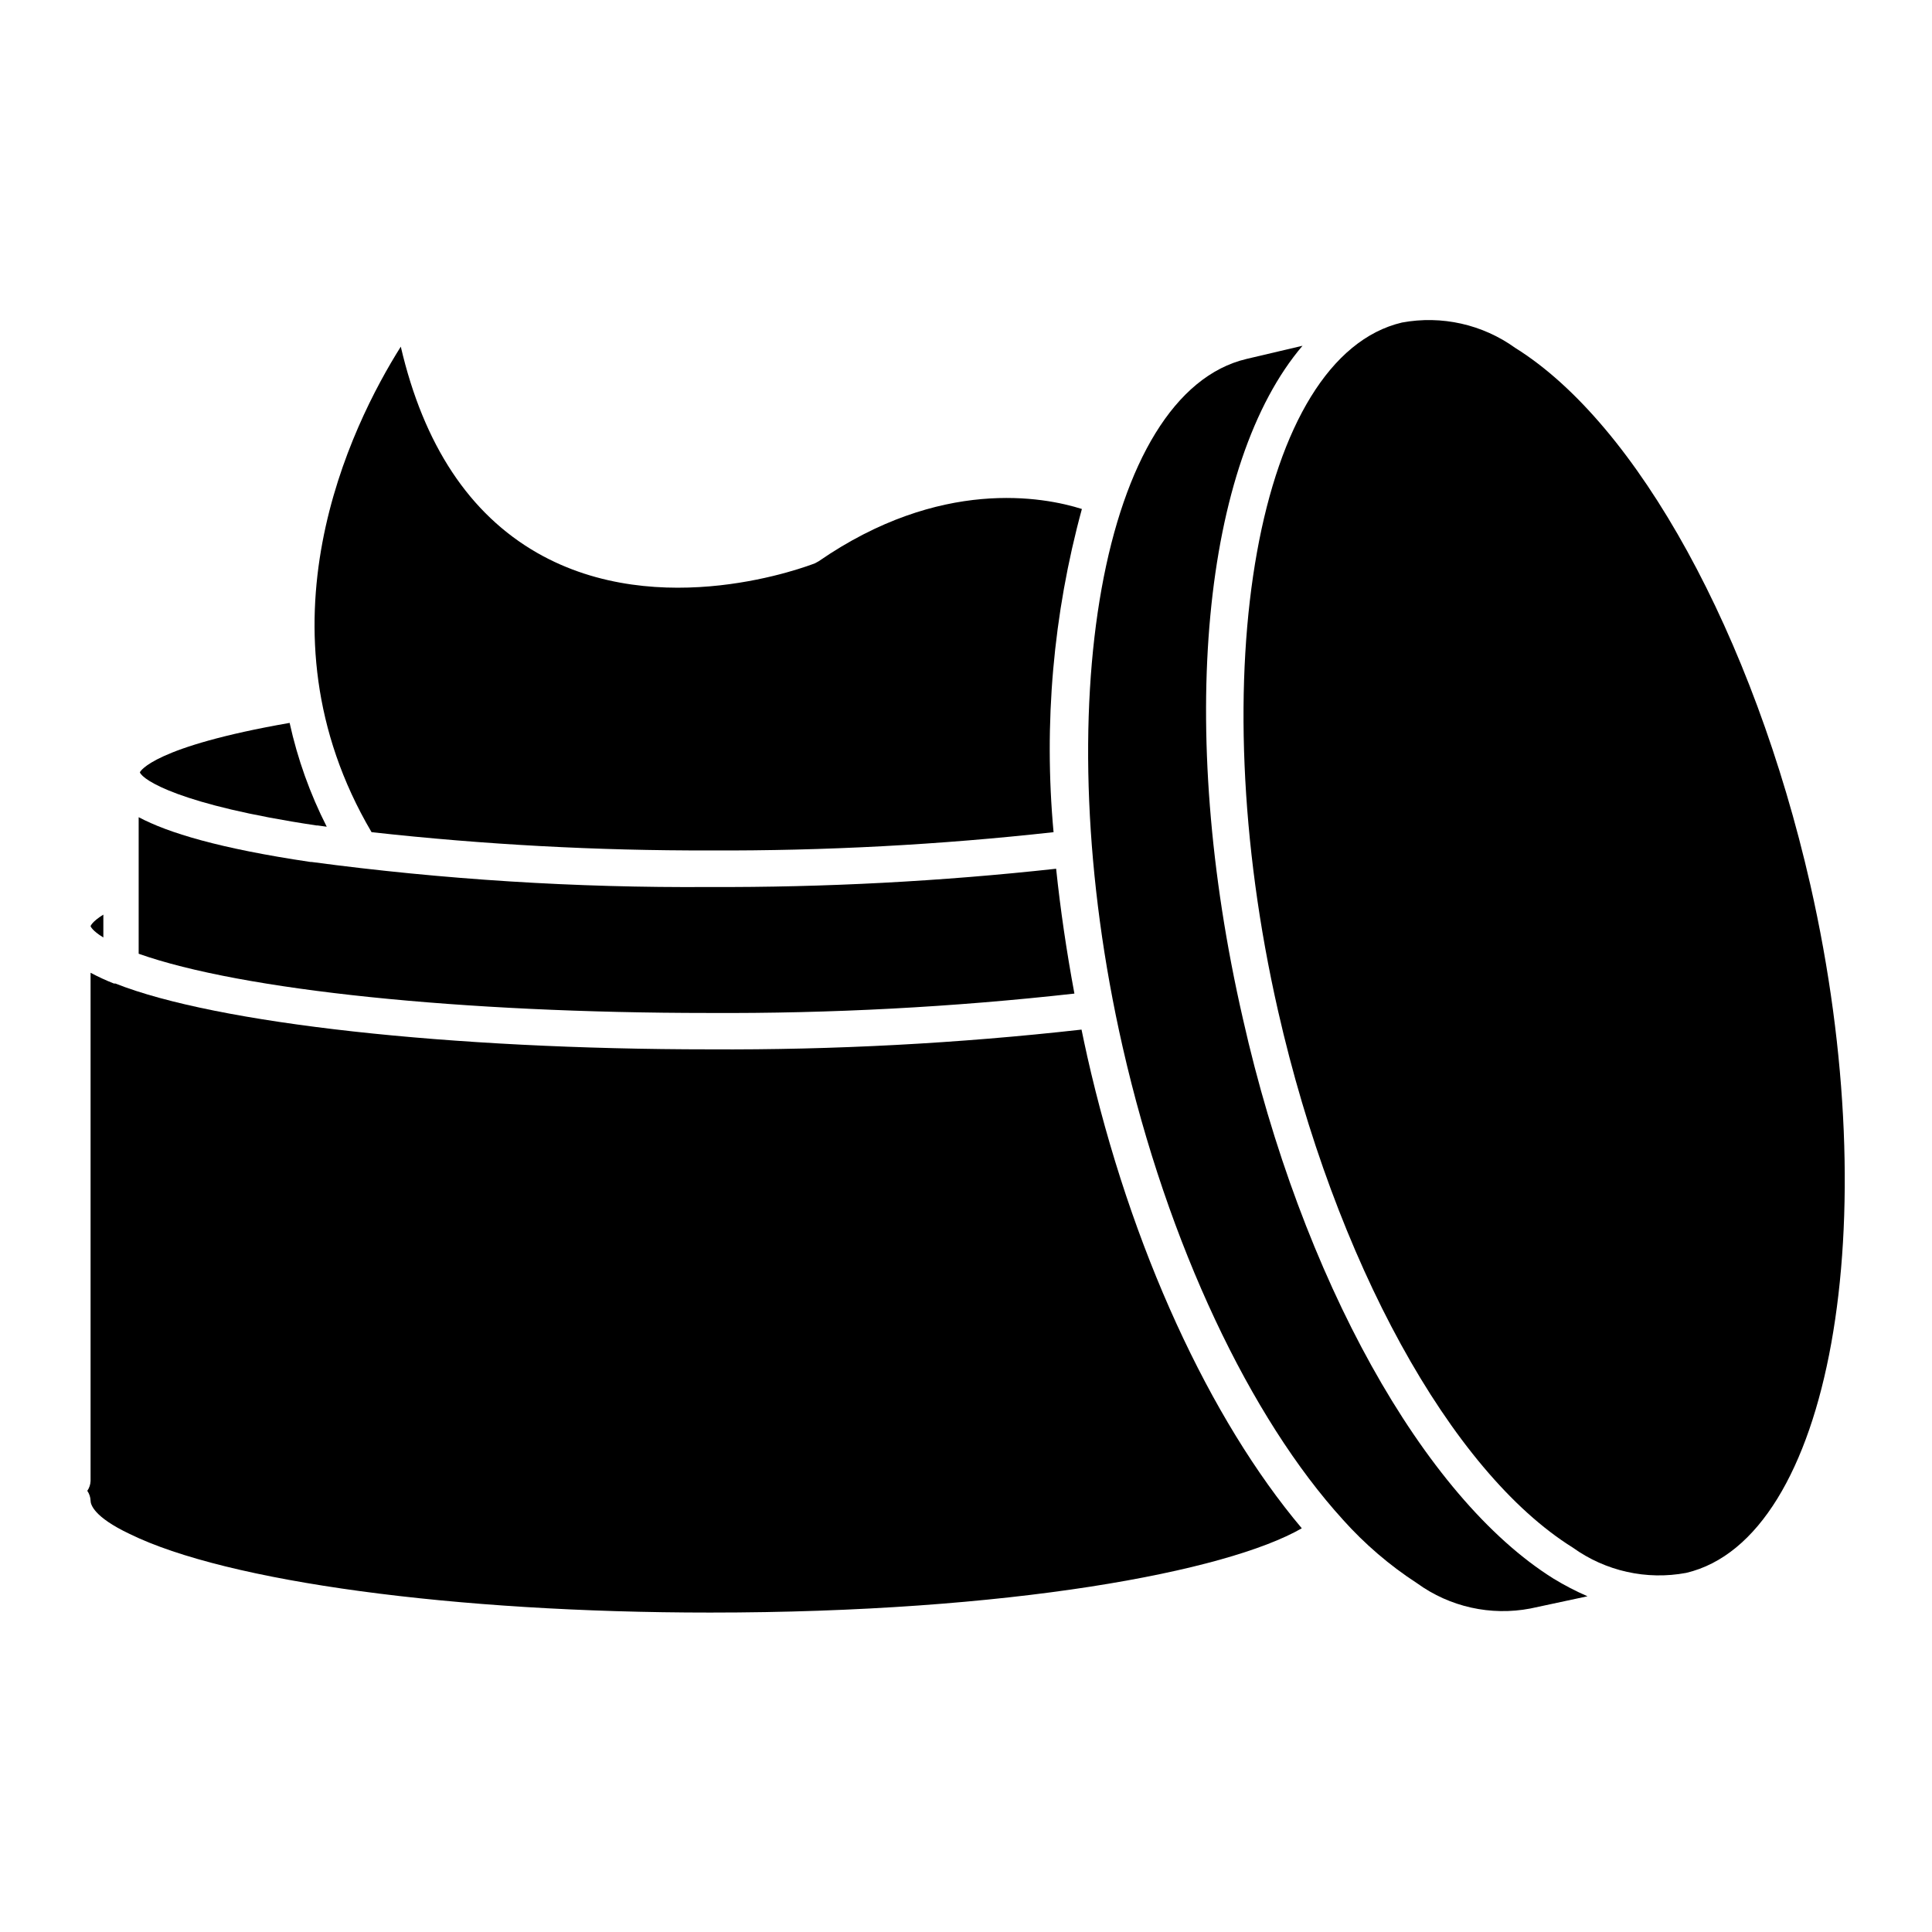
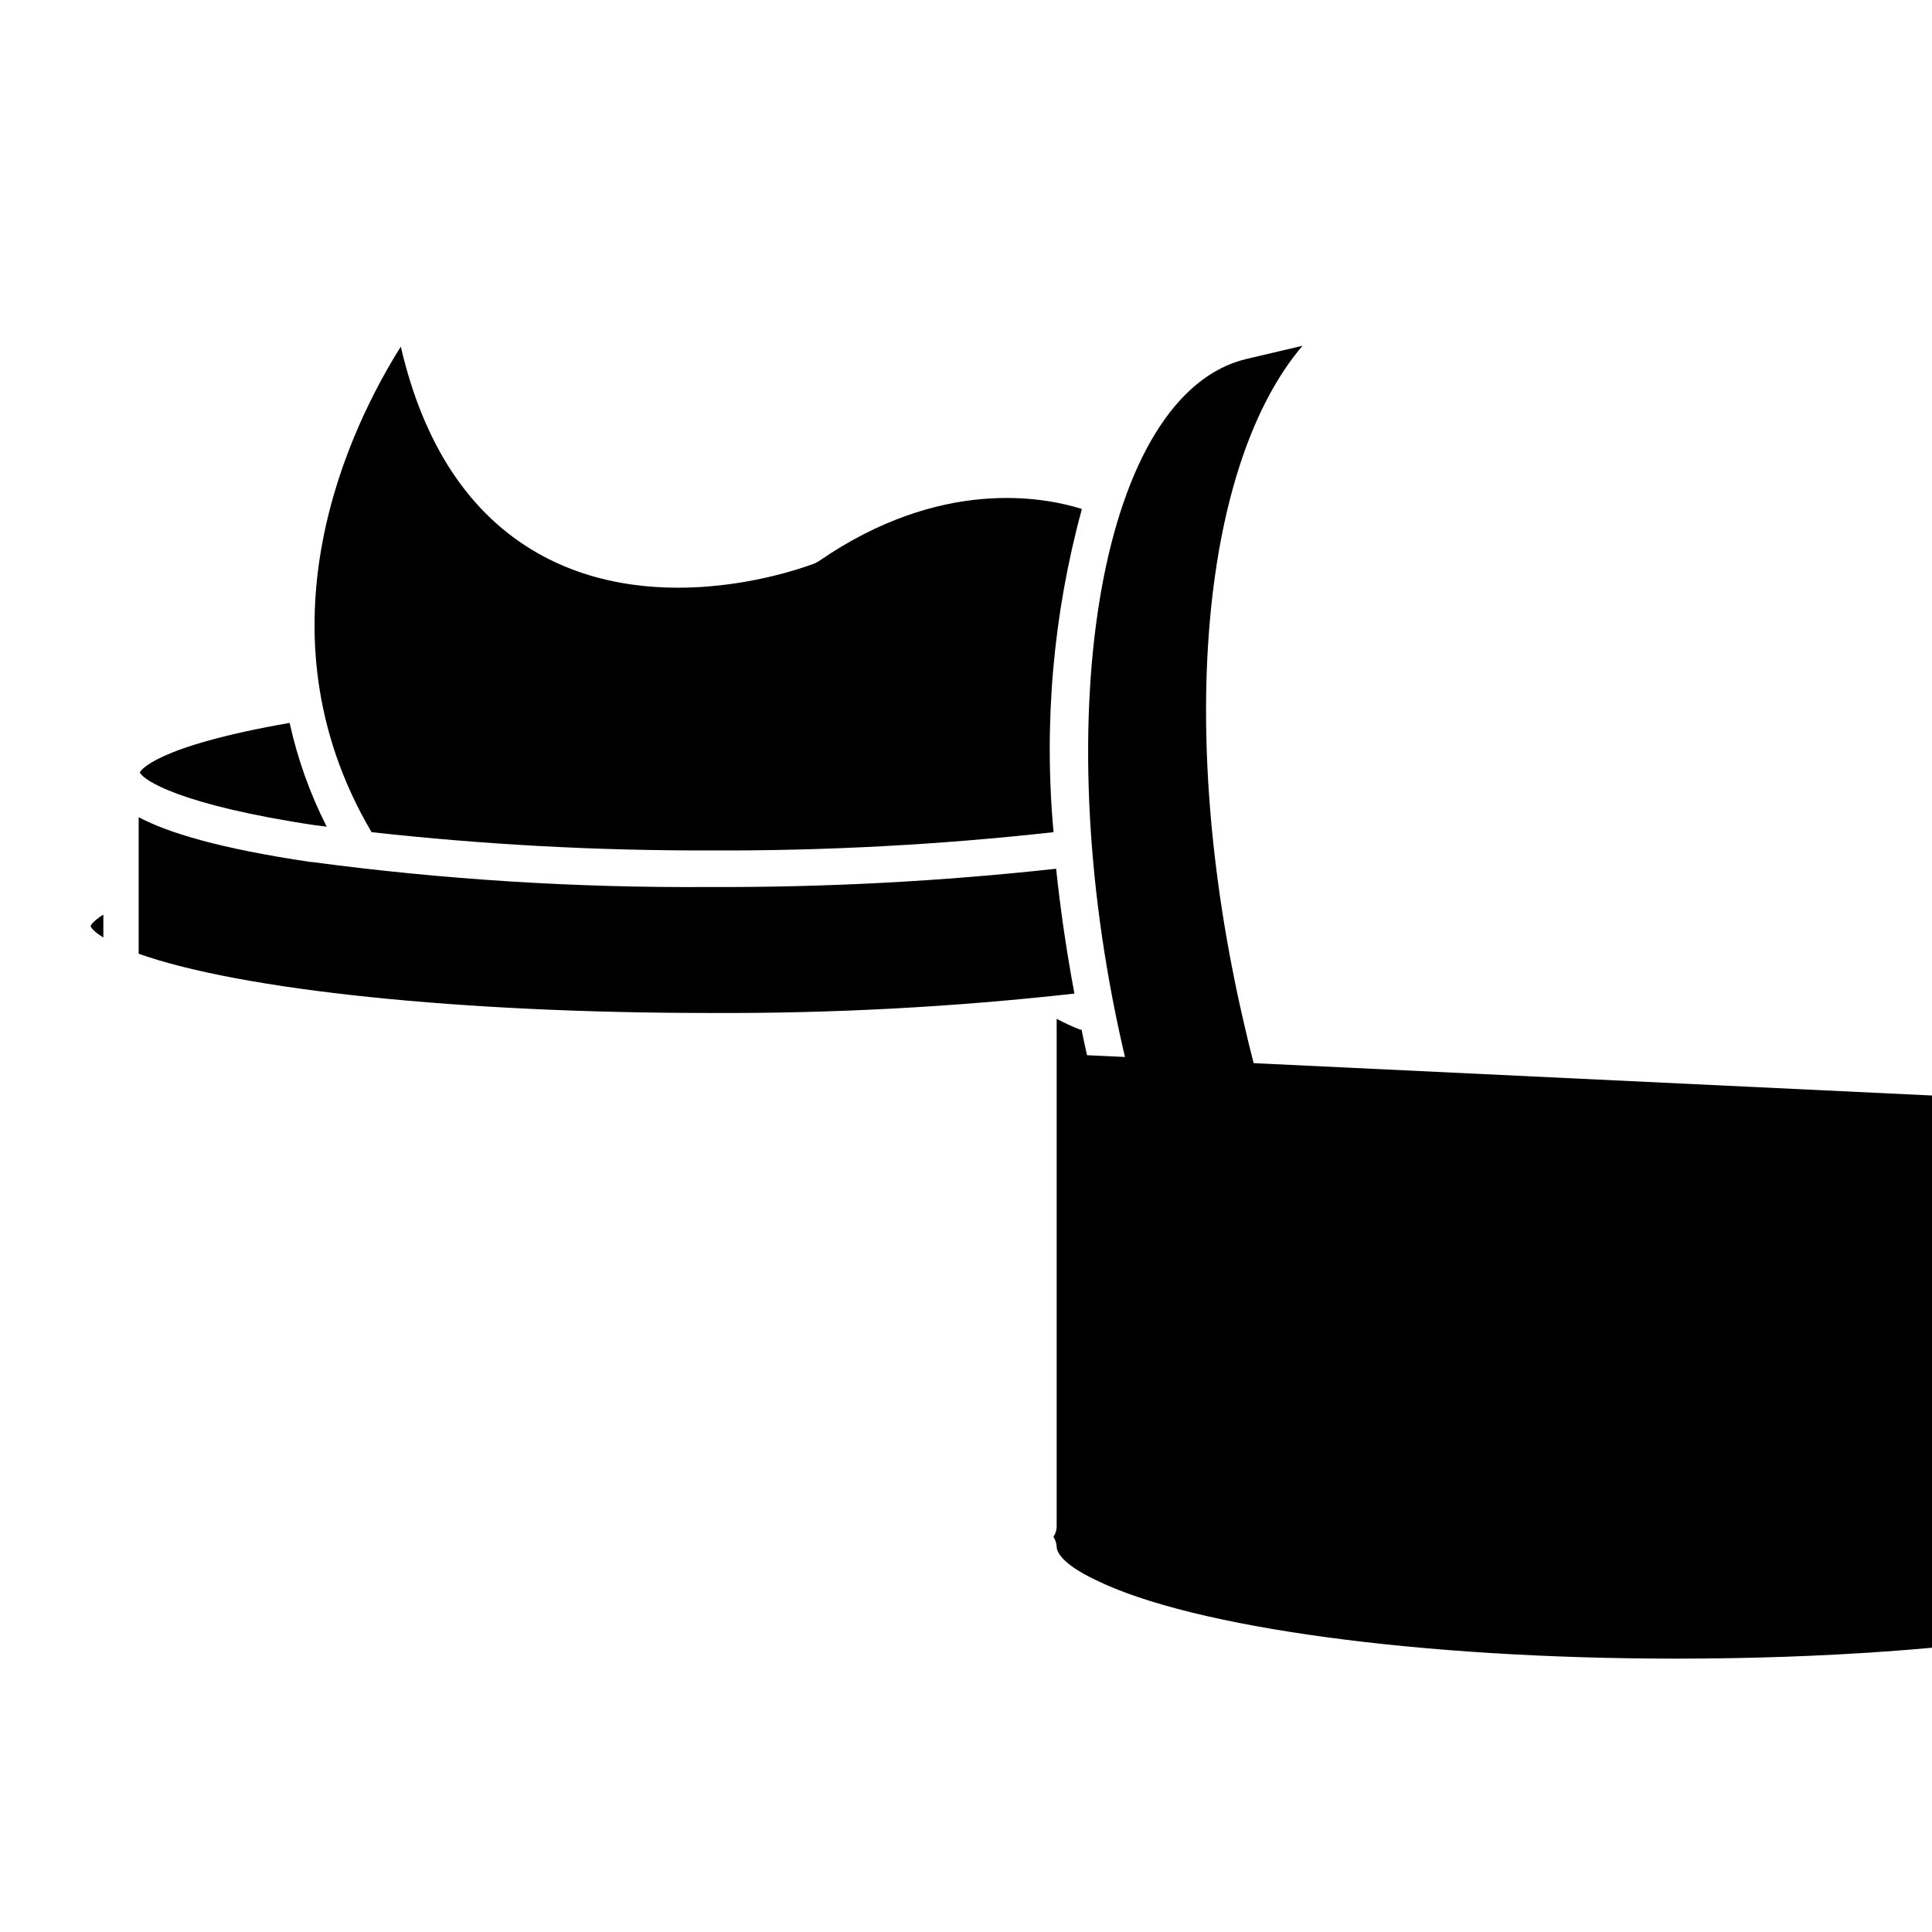
<svg xmlns="http://www.w3.org/2000/svg" fill="#000000" width="800px" height="800px" version="1.1" viewBox="144 144 512 512">
  <g>
    <path d="m181.08 348.7c0.727 1.938 10.414 8.621 46.746 14.047h0.289l2.469 0.34 0.008 0.004c-4.43-8.719-7.734-17.965-9.836-27.516-36.137 6.297-39.578 12.836-39.676 13.078z" />
    <path d="m171.39 392.44v-6.055c-3.051 1.891-3.391 3.051-3.391 3.051s0.34 1.164 3.391 3.004z" />
    <path d="m428.73 407.31c-2.098-11.27-3.715-22.301-4.844-33.086-30.566 3.356-61.297 4.973-92.043 4.844-35.203 0.238-70.375-1.977-105.27-6.637h-0.289c-24.223-3.586-37.785-7.75-45.535-11.867v36.188c27.32 9.688 85.746 15.695 151.09 15.695 32.367 0.172 64.719-1.543 96.887-5.137z" />
    <path d="m332.18 369.38c30.406 0.125 60.801-1.492 91.023-4.844-2.641-28.77-0.098-57.777 7.508-85.648-10.078-3.195-37.496-8.43-69.758 13.855l-0.969 0.531c-1.648 0.629-41.031 15.891-73.633-2.762-17.926-10.27-30.082-28.582-36.137-54.645-13.176 20.926-39.625 74.504-7.75 128.66l-0.004 0.004c29.789 3.305 59.742 4.922 89.719 4.844z" />
-     <path d="m432.07 423.64c-0.531-2.277-0.969-4.504-1.453-6.781v-0.004c-32.68 3.668-65.551 5.414-98.434 5.234-68.836 0-130.8-6.832-157.59-17.441h-0.391c-2.121-0.828-4.191-1.785-6.199-2.859v134.68c-0.031 0.938-0.336 1.844-0.871 2.613 0.535 0.77 0.84 1.68 0.871 2.617 0 0.922 0.727 4.262 10.367 8.816 25.723 12.645 85.988 20.832 153.81 20.832 79.543 0 136.85-10.852 156.81-22.332-24.227-28.73-45.395-74.121-56.926-125.37z" />
-     <path d="m545.57 236.21c-8.672-6.25-19.523-8.684-30.035-6.734-38.223 9.012-53.289 92.527-32.844 182.39 15.066 66.223 45.73 122.08 78.141 142.28h-0.004c8.68 6.234 19.531 8.652 30.035 6.684 38.27-9.012 53.289-92.527 32.895-182.34-15.113-66.219-45.777-122.07-78.188-142.28z" />
+     <path d="m432.07 423.64c-0.531-2.277-0.969-4.504-1.453-6.781v-0.004h-0.391c-2.121-0.828-4.191-1.785-6.199-2.859v134.68c-0.031 0.938-0.336 1.844-0.871 2.613 0.535 0.77 0.84 1.68 0.871 2.617 0 0.922 0.727 4.262 10.367 8.816 25.723 12.645 85.988 20.832 153.81 20.832 79.543 0 136.85-10.852 156.81-22.332-24.227-28.73-45.395-74.121-56.926-125.37z" />
    <path d="m555.74 562.38c-34.492-21.508-66.898-79.738-82.352-148.38-17.875-77.895-10.414-147.61 15.793-178.37l-14.824 3.488c-38.223 9.012-53.289 92.527-32.844 182.34 11.965 52.512 33.91 98.387 58.375 125.27l-0.004 0.004c5.785 6.461 12.398 12.133 19.668 16.855 8.648 6.266 19.5 8.684 29.988 6.688l15.164-3.246c-3.094-1.344-6.086-2.898-8.965-4.652z" />
  </g>
</svg>